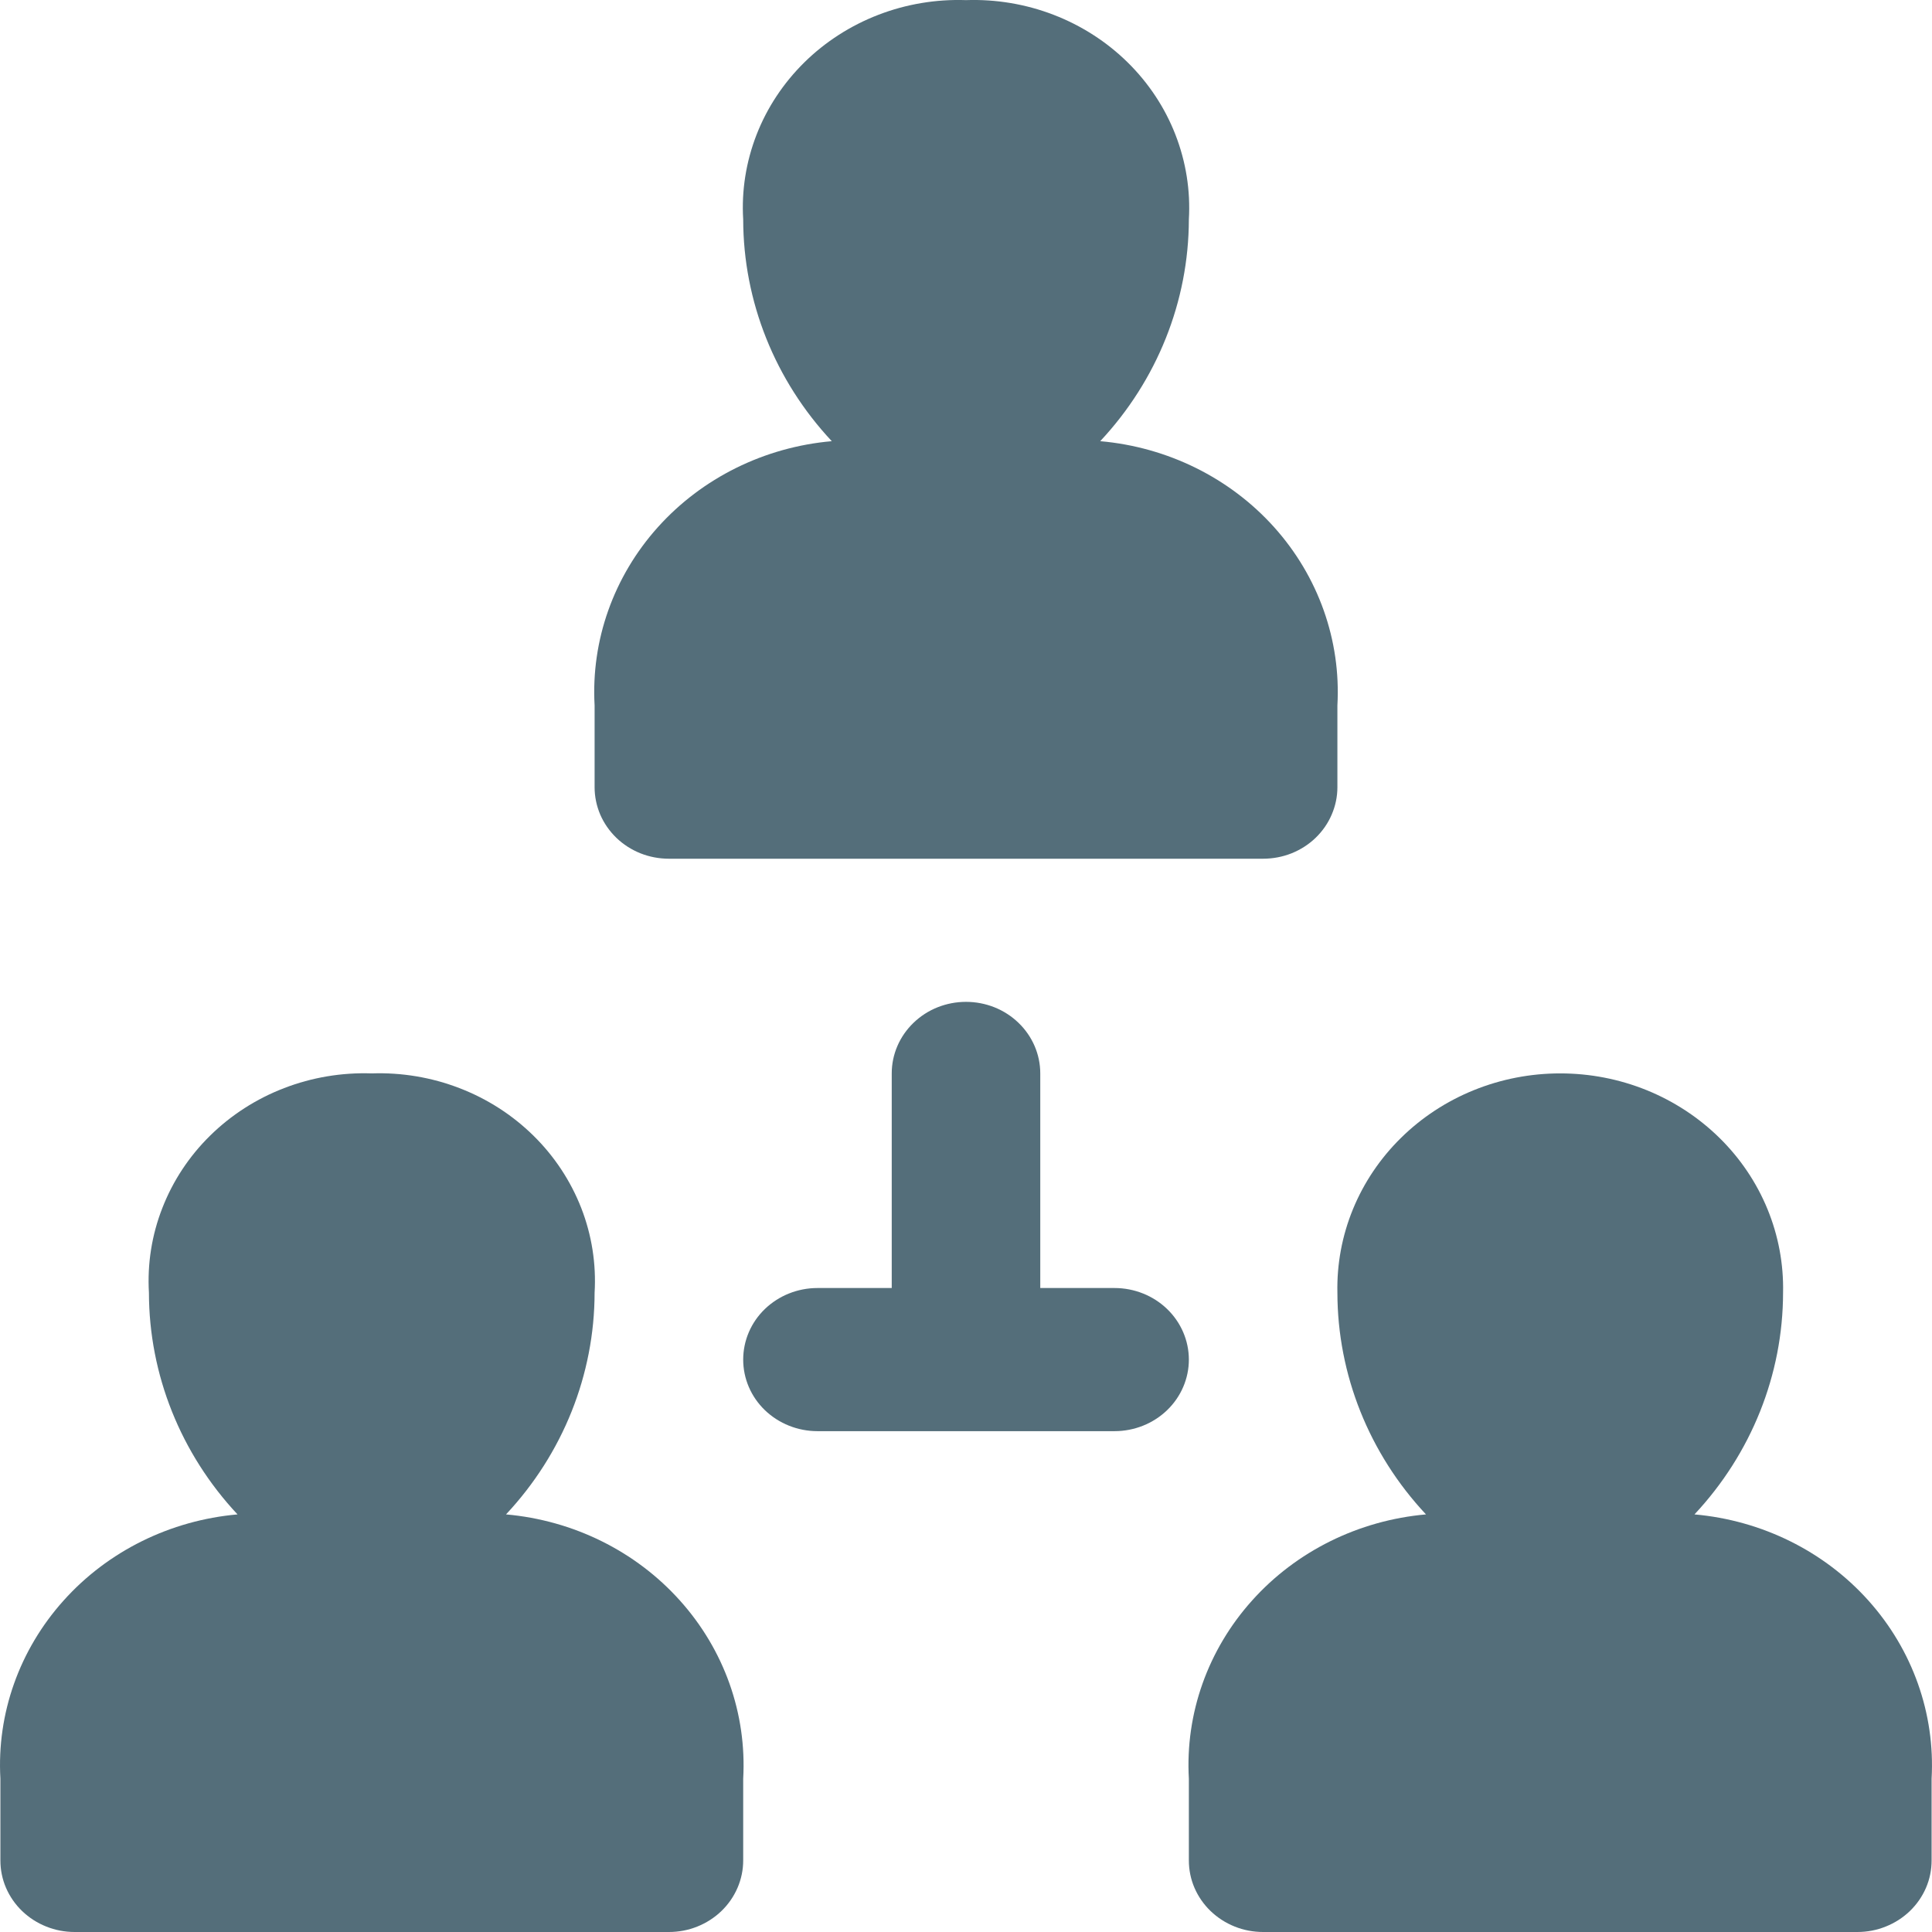
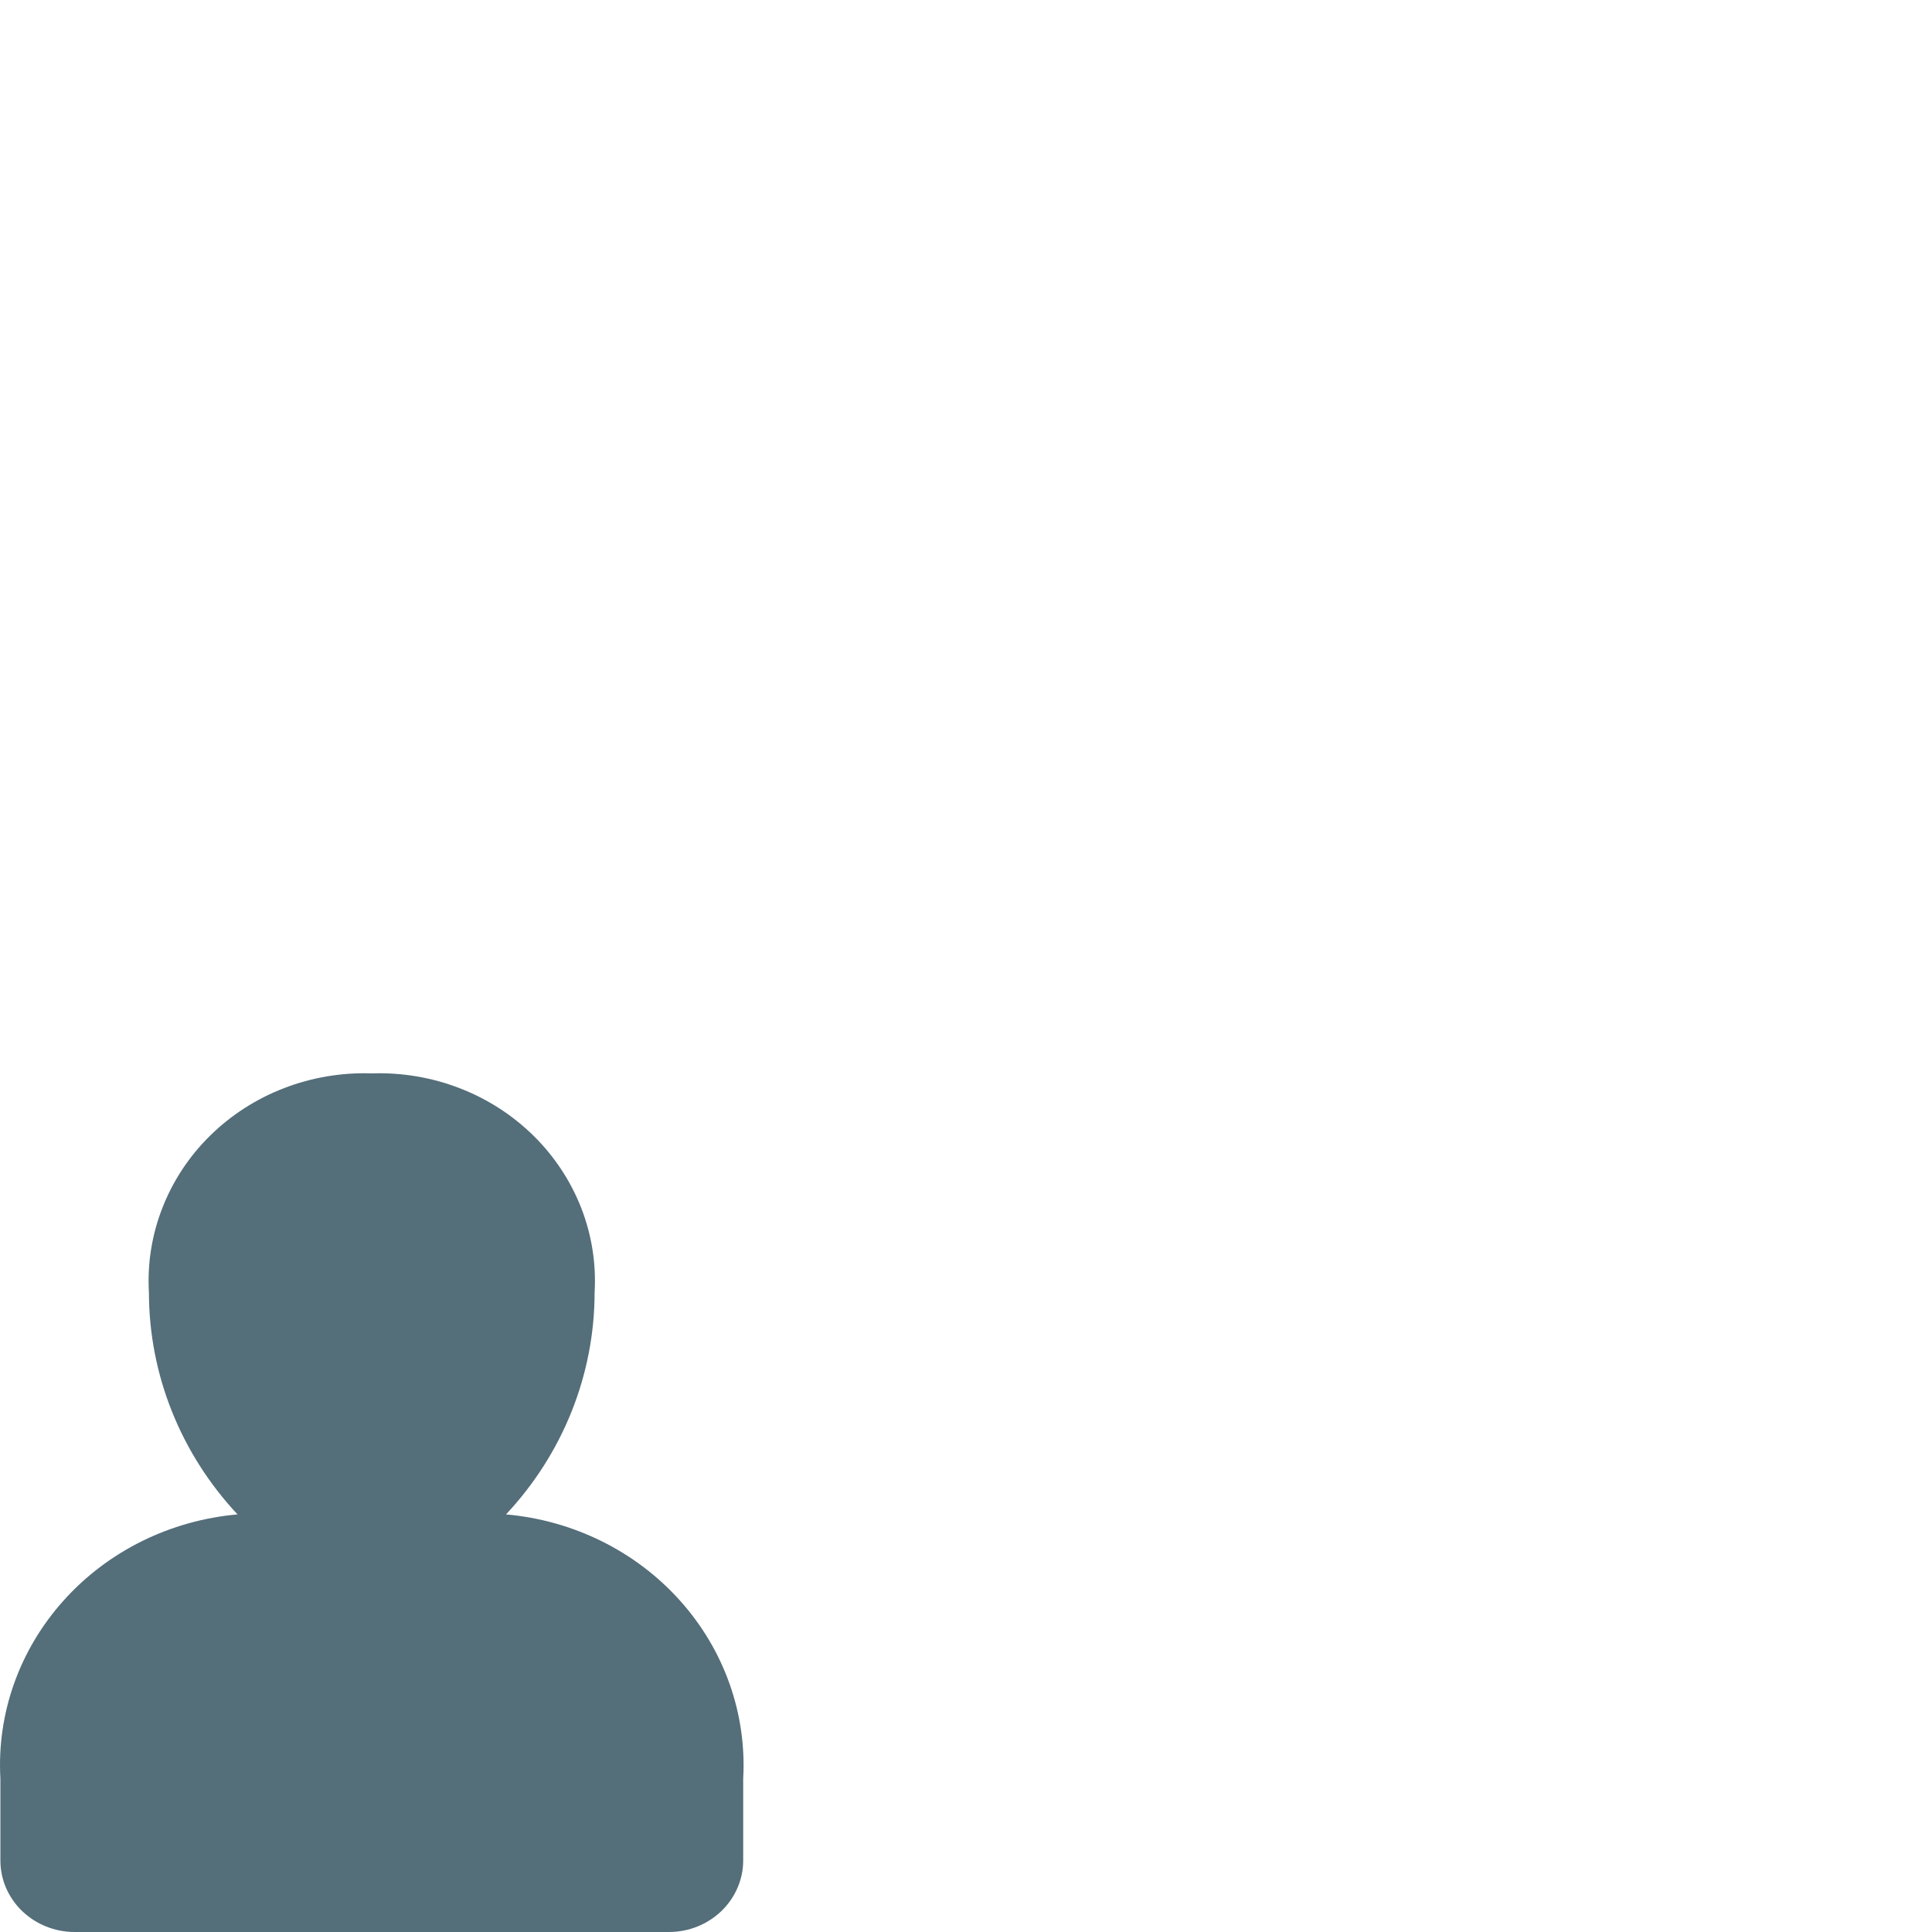
<svg xmlns="http://www.w3.org/2000/svg" width="34" height="34" viewBox="0 0 34 34" fill="none">
-   <path d="M19.614 22.667H18.307V18.89C18.307 18.556 18.169 18.236 17.924 18C17.679 17.763 17.347 17.631 17 17.631C16.653 17.631 16.321 17.763 16.076 18C15.831 18.236 15.693 18.556 15.693 18.89V22.667H14.386C14.039 22.667 13.707 22.8 13.461 23.036C13.216 23.272 13.079 23.593 13.079 23.927C13.079 24.261 13.216 24.581 13.461 24.817C13.707 25.053 14.039 25.186 14.386 25.186H19.614C19.961 25.186 20.294 25.053 20.539 24.817C20.784 24.581 20.922 24.261 20.922 23.927C20.922 23.593 20.784 23.272 20.539 23.036C20.294 22.8 19.961 22.667 19.614 22.667Z" fill="#546E7A" />
-   <path d="M11.771 15.112H22.229C22.4 15.112 22.57 15.08 22.729 15.017C22.888 14.953 23.032 14.861 23.153 14.744C23.274 14.627 23.371 14.488 23.436 14.335C23.502 14.182 23.536 14.019 23.536 13.853V12.414C23.6 11.269 23.201 10.145 22.423 9.278C21.645 8.411 20.547 7.868 19.362 7.764C20.364 6.693 20.919 5.303 20.922 3.862C20.952 3.355 20.871 2.847 20.686 2.371C20.501 1.895 20.215 1.462 19.845 1.098C19.476 0.735 19.033 0.45 18.543 0.261C18.053 0.072 17.527 -0.016 17 0.002C16.473 -0.016 15.947 0.072 15.457 0.261C14.967 0.45 14.524 0.735 14.155 1.098C13.786 1.462 13.499 1.895 13.314 2.371C13.129 2.847 13.048 3.355 13.079 3.862C13.081 5.303 13.636 6.693 14.638 7.764C13.453 7.868 12.355 8.411 11.577 9.278C10.799 10.145 10.4 11.269 10.464 12.414V13.853C10.464 14.019 10.498 14.182 10.563 14.335C10.629 14.488 10.726 14.627 10.847 14.744C10.968 14.861 11.112 14.953 11.271 15.017C11.43 15.08 11.6 15.112 11.771 15.112Z" fill="#546E7A" />
-   <path d="M29.82 26.651C30.821 25.581 31.377 24.191 31.379 22.75C31.39 22.247 31.297 21.747 31.105 21.279C30.913 20.811 30.626 20.385 30.261 20.026C29.895 19.666 29.459 19.38 28.978 19.185C28.497 18.99 27.98 18.89 27.457 18.89C26.935 18.89 26.418 18.99 25.937 19.185C25.455 19.38 25.019 19.666 24.654 20.026C24.289 20.385 24.002 20.811 23.81 21.279C23.618 21.747 23.525 22.247 23.536 22.75C23.538 24.191 24.093 25.581 25.095 26.651C23.91 26.756 22.813 27.298 22.035 28.166C21.256 29.033 20.857 30.157 20.922 31.302V32.741C20.922 32.906 20.955 33.07 21.021 33.223C21.087 33.376 21.183 33.514 21.304 33.631C21.426 33.748 21.57 33.841 21.728 33.904C21.887 33.968 22.057 34 22.229 34H32.686C32.858 34 33.028 33.968 33.186 33.904C33.345 33.841 33.489 33.748 33.611 33.631C33.732 33.514 33.828 33.376 33.894 33.223C33.96 33.07 33.993 32.906 33.993 32.741V31.302C34.057 30.157 33.658 29.033 32.88 28.166C32.102 27.298 31.005 26.756 29.82 26.651Z" fill="#546E7A" />
  <path d="M8.905 26.651C9.907 25.581 10.462 24.191 10.464 22.75C10.494 22.242 10.414 21.734 10.229 21.259C10.043 20.783 9.757 20.349 9.388 19.986C9.019 19.623 8.575 19.337 8.085 19.149C7.595 18.96 7.07 18.872 6.543 18.89C6.015 18.872 5.49 18.96 5 19.149C4.51 19.337 4.066 19.623 3.697 19.986C3.328 20.349 3.042 20.783 2.857 21.259C2.671 21.734 2.591 22.242 2.621 22.75C2.623 24.191 3.179 25.581 4.18 26.651C2.995 26.756 1.898 27.298 1.12 28.166C0.341 29.033 -0.058 30.157 0.007 31.302V32.741C0.007 32.906 0.04 33.07 0.106 33.223C0.172 33.376 0.268 33.514 0.389 33.631C0.511 33.748 0.655 33.841 0.814 33.904C0.972 33.968 1.142 34 1.314 34H11.771C11.943 34 12.113 33.968 12.272 33.904C12.43 33.841 12.574 33.748 12.696 33.631C12.817 33.514 12.913 33.376 12.979 33.223C13.045 33.07 13.079 32.906 13.079 32.741V31.302C13.143 30.157 12.744 29.033 11.965 28.166C11.187 27.298 10.09 26.756 8.905 26.651Z" fill="#546E7A" />
</svg>